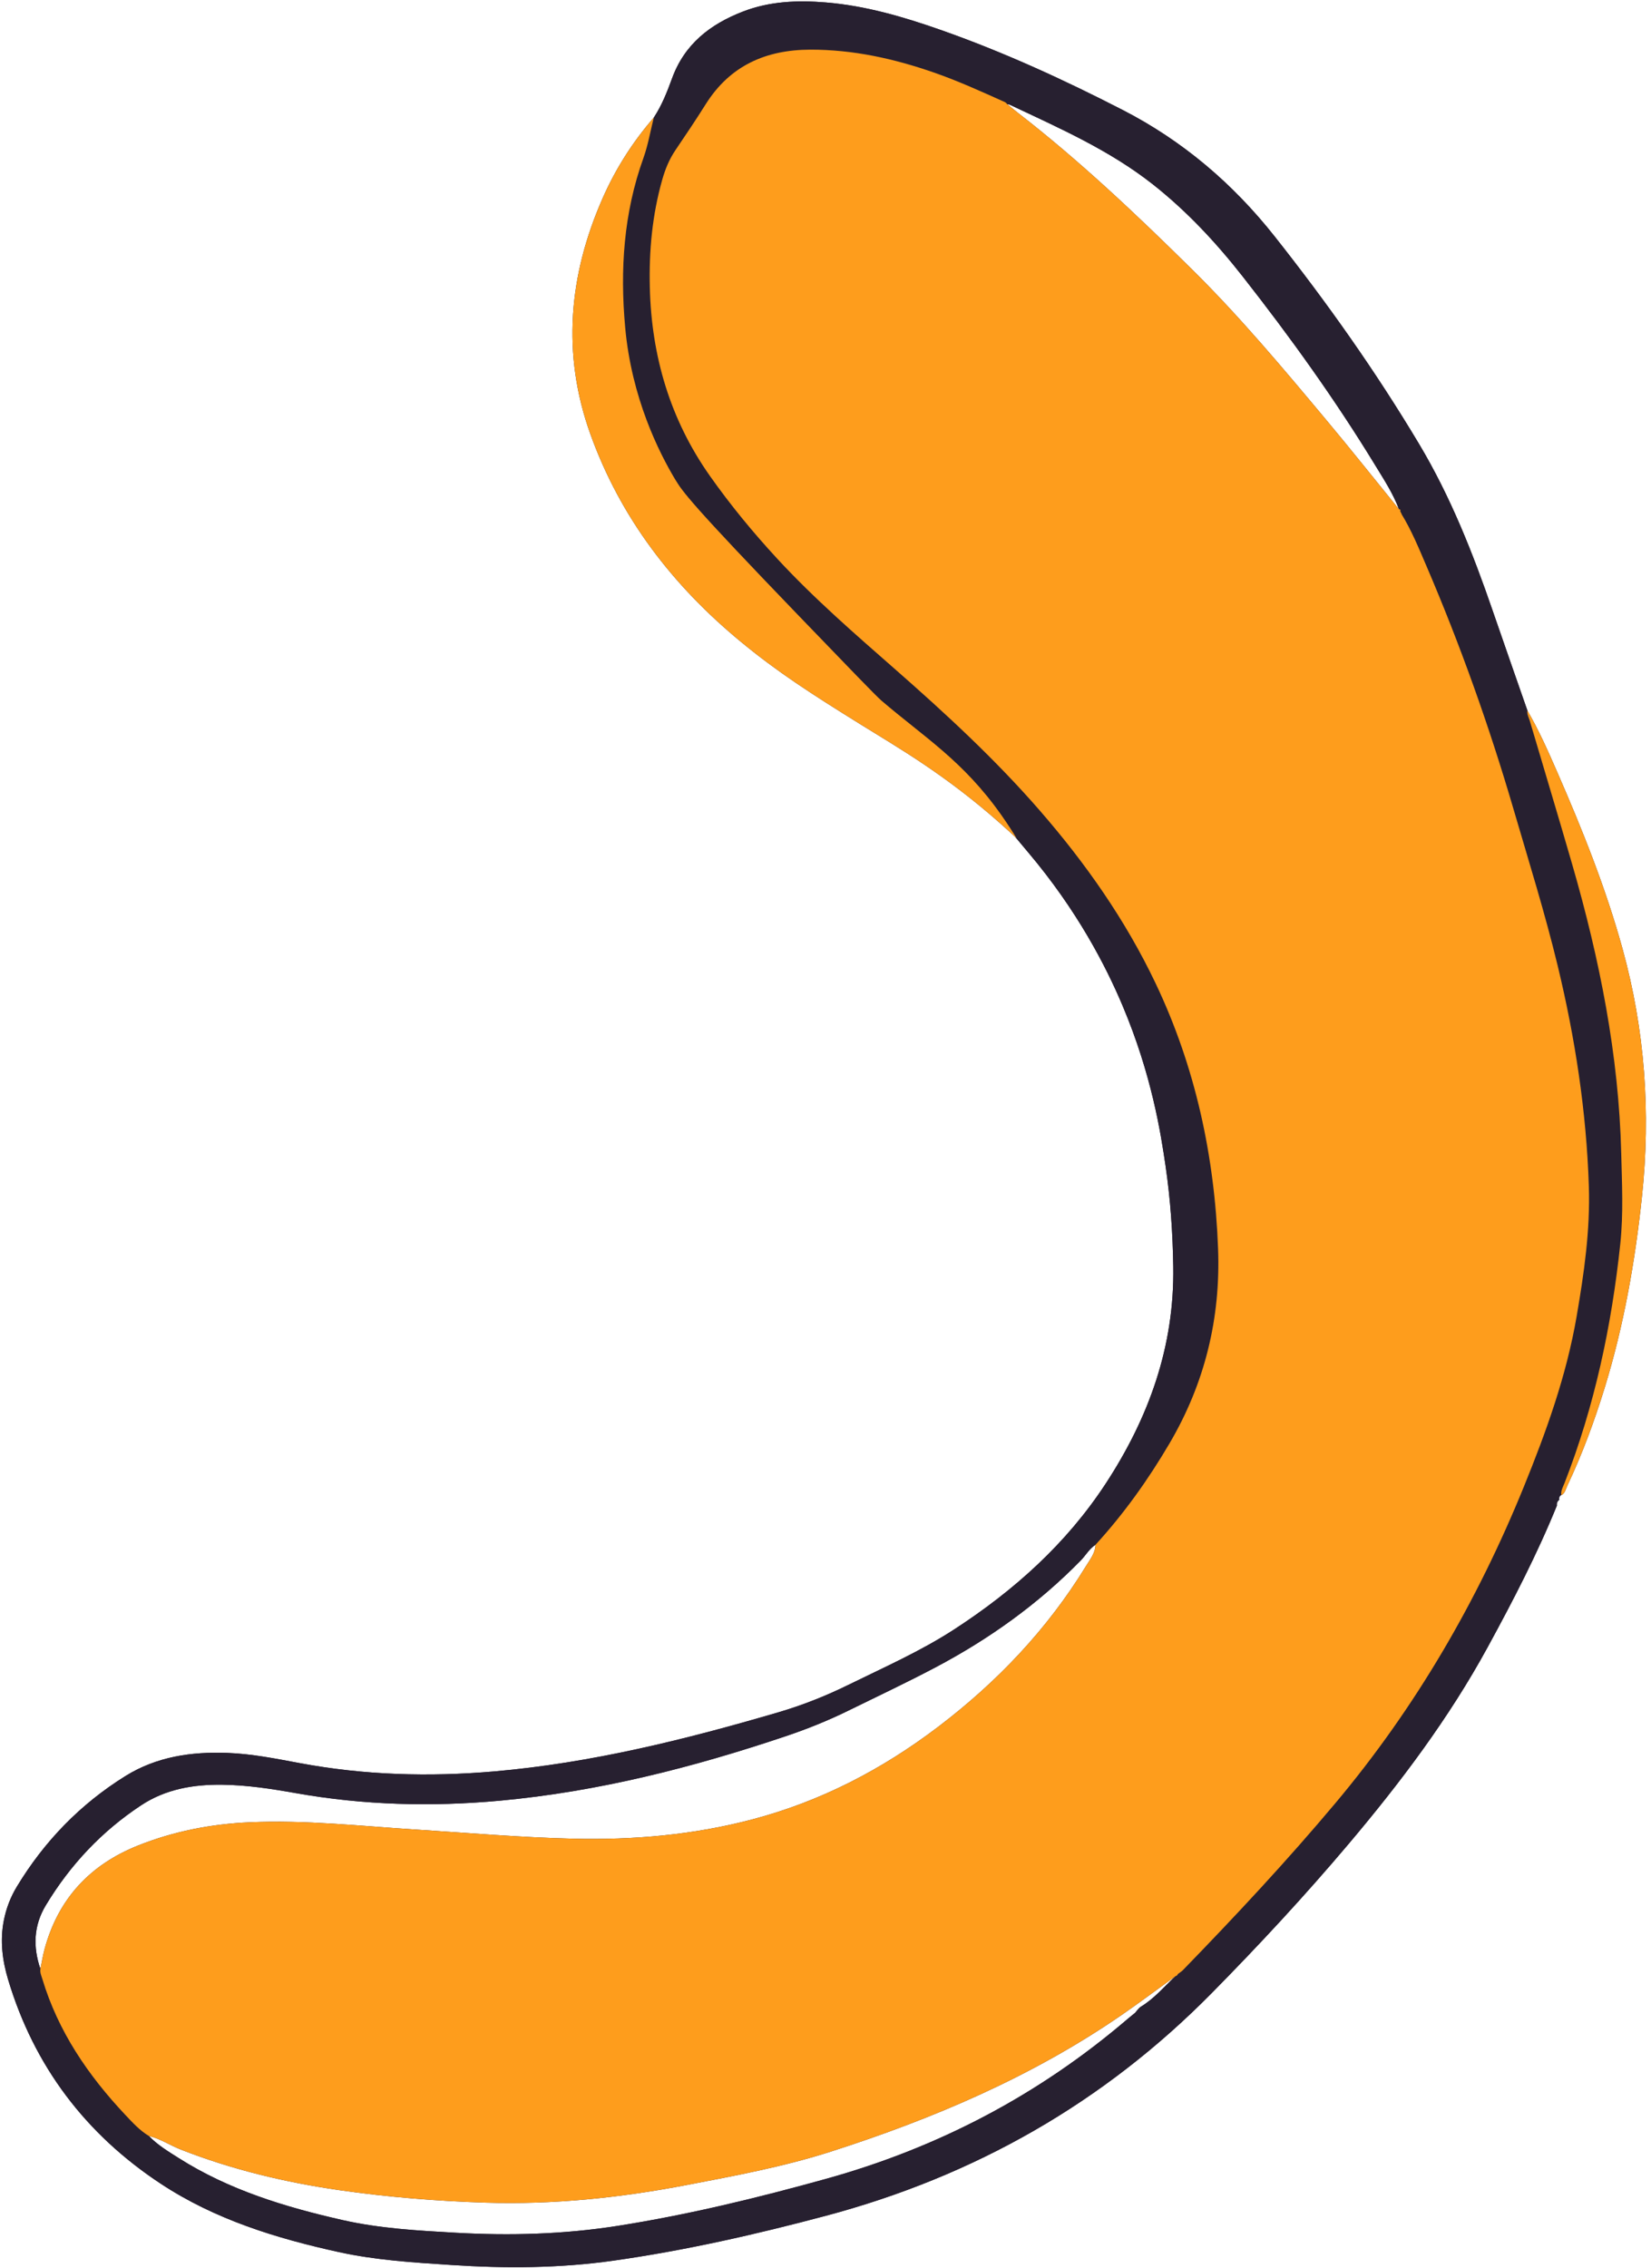
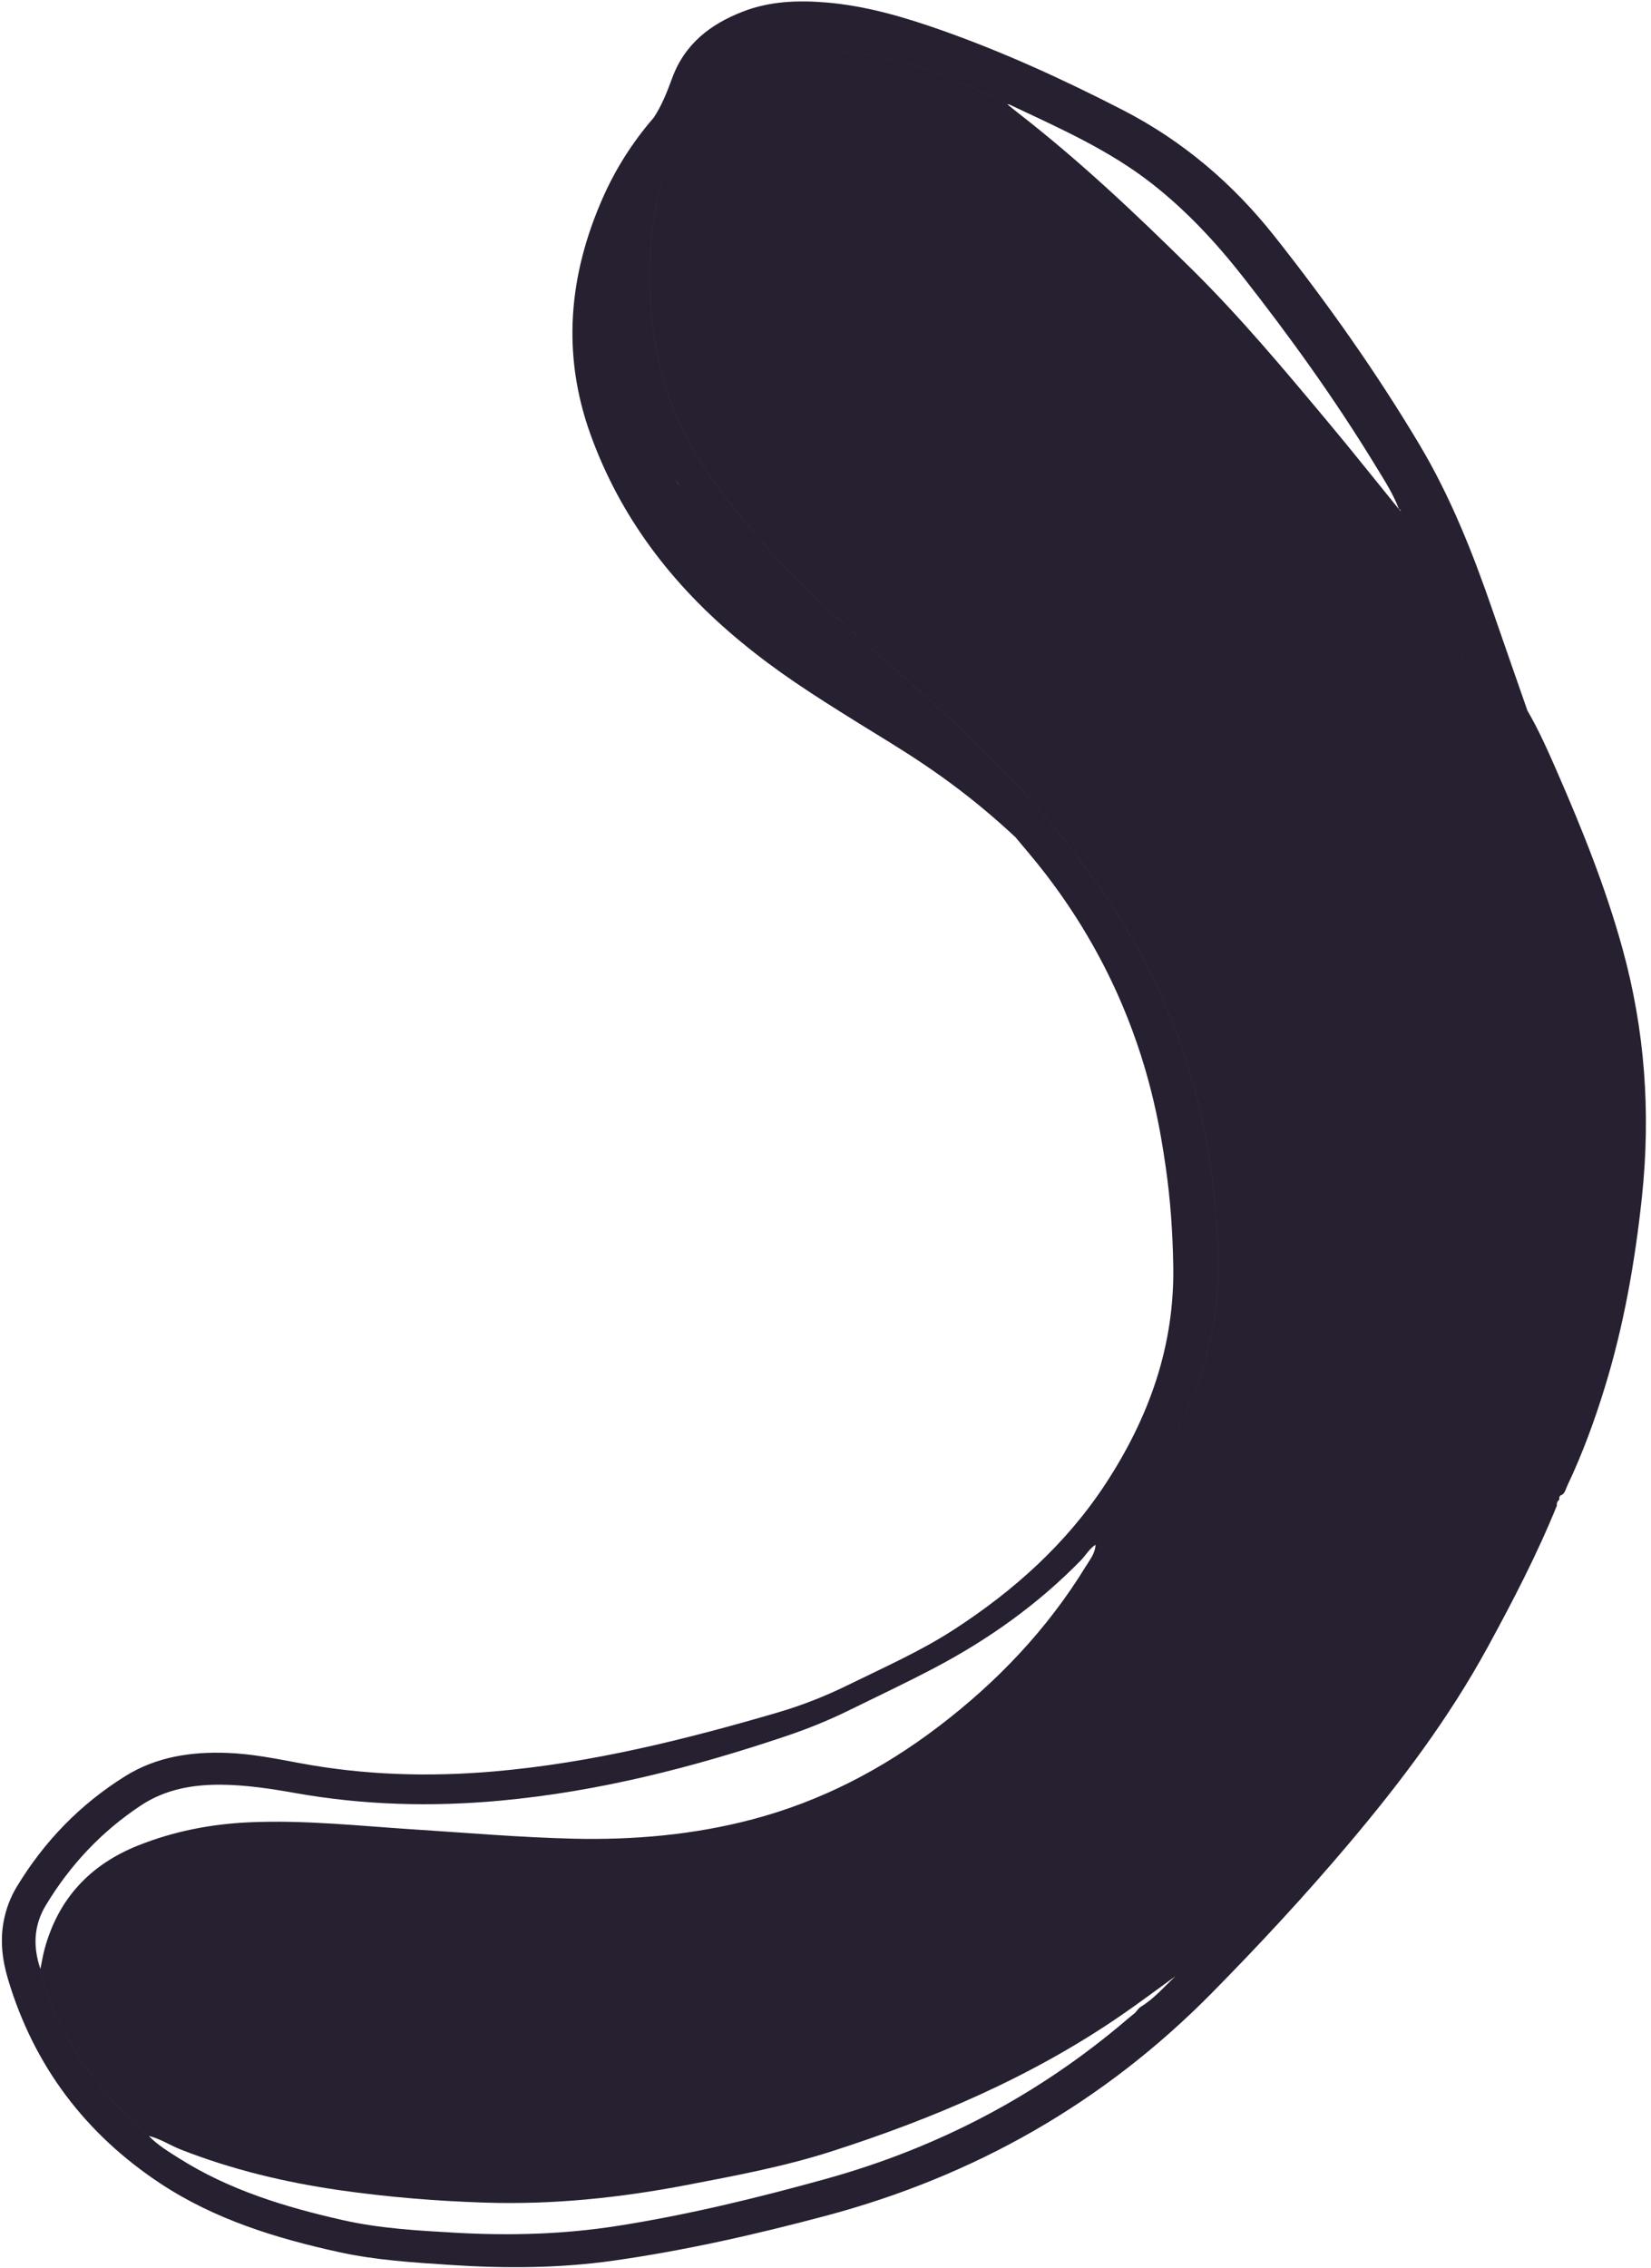
<svg xmlns="http://www.w3.org/2000/svg" fill="#000000" height="475.6" preserveAspectRatio="xMidYMid meet" version="1" viewBox="-0.4 -0.3 346.3 475.6" width="346.3" zoomAndPan="magnify">
  <g id="change1_1">
    <path d="M211.648,174.111c-0.307-0.443-0.766-1.099-1.334-1.884 c-9.07-12.528-18.203-18.838-25.848-25.644c-9.848-8.768-19.84-17.376-28.701-27.185 c-5.424-6.005-10.295-12.419-14.606-19.269c-6.13-9.738-9.401-20.405-10.431-31.804 c-1.09-12.068-0.325-23.927,3.817-35.453c0.988-2.748,1.474-5.676,2.19-8.521 c1.686-2.549,2.8-5.398,3.832-8.222c2.63-7.199,7.994-11.338,14.828-13.991 c5.651-2.193,11.531-2.413,17.471-1.921c8.265,0.685,16.164,2.995,23.935,5.721 c13.207,4.632,25.913,10.459,38.339,16.851c12.525,6.443,23.03,15.374,31.802,26.461 c11.021,13.928,21.258,28.382,30.362,43.625c6.542,10.953,11.213,22.757,15.355,34.783 c2.418,7.02,4.879,14.025,7.321,21.036c-0.125,0.755,0.278,1.397,0.477,2.074 c2.978,10.104,6.036,20.184,8.957,30.304c5.708,19.774,9.739,39.834,10.244,60.5 c0.154,6.307,0.47,12.606-0.196,18.899c-1.821,17.223-5.394,34.036-11.711,50.213 c-0.31,0.795-0.807,1.579-0.651,2.51c0,0,0.02-0.046,0.02-0.046 c-0.466,0.207-0.524,0.592-0.451,1.034c0,0,0.017-0.051,0.017-0.05 c-0.421,0.315-0.596,0.734-0.528,1.254c-4.158,10.232-9.236,20.007-14.524,29.695 c-8.125,14.885-18.252,28.33-29.155,41.234c-9.136,10.812-18.763,21.185-28.696,31.259 c-22.695,23.017-49.792,38.423-81.022,46.734c-14.688,3.909-29.464,7.262-44.524,9.393 c-11.303,1.599-22.616,1.649-33.965,0.905c-7.896-0.518-15.807-0.996-23.556-2.696 c-13.175-2.89-26.015-6.842-37.382-14.331c-15.776-10.395-26.595-24.664-32.04-42.838 c-1.198-4-1.719-8.117-0.904-12.316c0.494-2.547,1.4-4.926,2.728-7.122 c5.764-9.532,13.333-17.337,22.792-23.218c6.542-4.068,13.847-5.136,21.42-4.847 c5.133,0.196,10.15,1.209,15.176,2.146c13.525,2.522,27.096,2.919,40.815,1.726 c20.346-1.77,39.995-6.663,59.492-12.373c5.063-1.483,9.972-3.426,14.712-5.755 c7.525-3.697,15.21-7.083,22.272-11.674c12.536-8.15,23.483-17.946,31.726-30.538 c9.047-13.82,14.438-28.774,14.17-45.526c-0.113-7.048-0.589-14.055-1.608-21.021 c-1.019-6.967-2.911-19.187-9.045-33.699c-3.478-8.229-9.484-19.939-19.814-32.143 M236.087,423.052 c0.162-0.136,0.324-0.272,0.486-0.408l0.065,0.066l-0.044-0.079c0.167-0.138,0.334-0.275,0.501-0.413 l0.067,0.067c0,0-0.047-0.08-0.047-0.08c0.169-0.137,0.338-0.273,0.507-0.41l0.061,0.066 c0,0-0.042-0.073-0.042-0.073c0.429-0.461,0.782-1.045,1.299-1.361 c2.787-1.701,4.869-4.184,7.216-6.374c0.27-0.075,0.447-0.246,0.534-0.512l-0.058,0.084 c0.375-0.29,0.792-0.539,1.119-0.876c11.027-11.355,21.826-22.912,32.008-35.047 c16.749-19.962,29.665-42.176,39.464-66.257c4.705-11.564,8.931-23.279,11.063-35.648 c1.563-9.069,2.882-18.155,2.577-27.399c-0.516-15.638-2.868-31.014-6.537-46.207 c-2.666-11.037-6.056-21.868-9.242-32.758c-5.099-17.429-11.184-34.508-18.344-51.196 c-1.571-3.661-3.086-7.362-5.184-10.776l0.174-0.06l-0.09,0.166 c-0.118-0.232-0.235-0.465-0.352-0.697c-0.031-0.15-0.105-0.279-0.221-0.387l-0.029-0.006 c-1.239-3.311-3.173-6.253-4.997-9.242c-8.408-13.783-17.814-26.862-27.781-39.557 c-5.598-7.13-11.71-13.696-18.841-19.319c-9.124-7.194-19.661-11.813-30.048-16.716 c-0.138-0.065-0.313-0.051-0.47-0.074c-0.17-0.155-0.315-0.367-0.514-0.457 c-4.885-2.192-9.758-4.414-14.82-6.178c-8.433-2.939-17.064-4.851-26.043-4.822 c-9.254,0.03-16.793,3.324-21.89,11.429c-2.04,3.244-4.18,6.434-6.333,9.604 c-1.337,1.969-2.175,4.049-2.807,6.286c-2.086,7.375-2.778,14.91-2.591,22.541 c0.355,14.426,4.259,27.704,12.654,39.585c4.3,6.086,9.018,11.81,14.067,17.277 c7.717,8.357,16.3,15.789,24.832,23.274c10.582,9.284,20.912,18.819,30.174,29.459 c9.655,11.09,18.055,23.052,24.373,36.332c8.356,17.562,12.369,36.23,13.095,55.623 c0.546,14.583-2.762,28.188-10.191,40.827c-4.476,7.615-9.56,14.737-15.517,21.247 c-1.307,0.827-2.034,2.203-3.084,3.277c-8.964,9.164-19.267,16.518-30.567,22.477 c-6,3.164-12.145,6.056-18.237,9.046c-4.234,2.078-8.606,3.833-13.073,5.336 c-19.5,6.56-39.309,11.617-59.897,13.517c-14.43,1.332-28.701,0.945-42.945-1.585 c-5.113-0.908-10.247-1.696-15.457-1.754c-6.019-0.067-11.808,0.936-16.924,4.311 c-8.263,5.451-14.889,12.498-20.001,20.975c-2.574,4.269-2.704,8.732-1.132,13.345 c-0.121,0.745,0.201,1.404,0.406,2.084c3.316,11.014,9.603,20.224,17.397,28.498 c1.513,1.607,3.017,3.258,4.936,4.427c1.837,1.914,4.095,3.265,6.308,4.667 c10.553,6.685,22.3,10.249,34.341,12.976c7.821,1.771,15.813,2.212,23.793,2.661 c11.359,0.639,22.652,0.324,33.934-1.451c14.789-2.327,29.28-5.856,43.683-9.855 C196.406,450.012,217.517,438.935,236.087,423.052z M136.736,24.352 c-0.717,2.845-1.203,5.773-2.19,8.521c-4.143,11.525-4.907,23.385-3.817,35.453 c1.341,14.849,7.082,26.183,10.431,31.804c1.526,2.562,3.237,5.079,25.989,28.685 c10.806,11.212,16.209,16.818,17.318,17.769c8.973,7.694,17.085,12.563,25.156,23.998 c1.413,2.001,2.491,3.712,3.191,4.862c-0.776-0.728-1.956-1.821-3.419-3.115 c-11.647-10.304-21.364-15.821-29.436-20.836c-10.301-6.401-17.263-10.873-25.018-17.275 c-14.269-11.779-25.219-25.985-31.513-43.508c-6.035-16.801-4.535-33.293,2.567-49.43 C128.709,35.107,132.309,29.457,136.736,24.352z M328.339,311.23c3.15-6.648,5.685-13.533,7.848-20.558 c4.031-13.093,6.38-26.502,7.821-40.113c1.863-17.594,0.62-34.898-4.089-51.958 c-3.513-12.729-8.415-24.942-13.688-37.017c-1.912-4.377-3.839-8.75-6.251-12.887 c-0.125,0.755,0.278,1.397,0.477,2.074c2.978,10.104,6.036,20.184,8.957,30.304 c5.708,19.774,9.739,39.834,10.244,60.5c0.154,6.307,0.47,12.607-0.196,18.899 c-1.821,17.223-5.394,34.036-11.711,50.213c-0.31,0.795-0.807,1.579-0.651,2.51 C327.888,312.778,328.009,311.925,328.339,311.23z M37.543,450.412 c10.768,4.215,21.923,6.882,33.332,8.519c10.123,1.452,20.306,2.276,30.535,2.602 c14.203,0.452,28.226-1.011,42.148-3.679c10.192-1.953,20.405-3.846,30.306-7.02 c21.533-6.904,42.19-15.712,60.921-28.59c3.85-2.646,7.586-5.458,11.373-8.191 c0.268-0.073,0.446-0.244,0.532-0.51c0,0-0.057,0.083-0.058,0.083 c0.374-0.29,0.791-0.539,1.118-0.876c11.027-11.355,21.826-22.912,32.008-35.047 c16.749-19.962,29.665-42.176,39.464-66.257c4.705-11.564,8.931-23.279,11.063-35.648 c1.563-9.069,2.882-18.155,2.577-27.399c-0.516-15.638-2.868-31.014-6.537-46.207 c-2.666-11.037-6.056-21.868-9.242-32.758c-5.099-17.429-11.184-34.508-18.344-51.196 c-1.571-3.661-3.086-7.362-5.184-10.776c0,0,0.086,0.104,0.085,0.105 c-0.118-0.232-0.236-0.464-0.353-0.697c0.119-0.24,0.037-0.365-0.222-0.387 c0.001-0-0.028-0.006-0.028-0.006c-5.029-6.187-9.988-12.433-15.104-18.548 c-9.11-10.892-18.226-21.796-28.342-31.779c-11.64-11.488-23.51-22.741-36.463-32.778 c-0.754-0.585-1.484-1.2-2.228-1.802c-0.172-0.155-0.317-0.367-0.516-0.457 c-4.885-2.192-9.758-4.414-14.82-6.178c-8.433-2.939-17.064-4.851-26.043-4.822 c-9.254,0.03-16.793,3.324-21.89,11.429c-2.04,3.244-4.18,6.434-6.333,9.604 c-1.337,1.969-2.175,4.049-2.807,6.286c-2.086,7.375-2.778,14.91-2.591,22.541 c0.355,14.426,4.259,27.704,12.654,39.585c4.3,6.086,9.018,11.81,14.067,17.277 c7.717,8.357,16.3,15.789,24.832,23.274c10.582,9.284,20.912,18.819,30.174,29.459 c9.655,11.09,18.055,23.052,24.373,36.332c8.356,17.562,12.369,36.23,13.095,55.623 c0.546,14.583-2.762,28.188-10.191,40.827c-4.476,7.615-9.56,14.737-15.517,21.247 c-0.055,1.769-1.153,3.088-2.009,4.485c-8.123,13.248-18.631,24.289-30.978,33.674 c-11.779,8.953-24.638,15.635-38.989,19.419c-12.389,3.266-24.98,4.359-37.748,4.047 c-10.949-0.267-21.854-1.21-32.776-1.906c-11.635-0.741-23.255-2.049-34.94-1.53 c-8.031,0.356-15.858,1.871-23.351,4.854c-10.086,4.016-16.771,11.149-19.638,21.703 c-0.374,1.378-0.594,2.798-0.885,4.199c-0.122,0.744,0.201,1.404,0.405,2.084 c3.316,11.014,9.603,20.224,17.397,28.498c1.513,1.607,3.017,3.258,4.936,4.427 C33.214,448.122,35.266,449.521,37.543,450.412z" fill="#272030" />
  </g>
  <g id="change1_2">
-     <path d="M211.648,174.111c-0.307-0.443-0.766-1.099-1.334-1.884 c-9.07-12.528-18.203-18.838-25.848-25.644c-9.848-8.768-19.84-17.376-28.701-27.185 c-5.424-6.005-10.295-12.419-14.606-19.269c-6.13-9.738-9.401-20.405-10.431-31.804 c-1.09-12.068-0.325-23.927,3.817-35.453c0.988-2.748,1.474-5.676,2.19-8.521 c1.686-2.549,2.8-5.398,3.832-8.222c2.63-7.199,7.994-11.338,14.828-13.991 c5.651-2.193,11.531-2.413,17.471-1.921c8.265,0.685,16.164,2.995,23.935,5.721 c13.207,4.632,25.913,10.459,38.339,16.851c12.525,6.443,23.03,15.374,31.802,26.461 c11.021,13.928,21.258,28.382,30.362,43.625c6.542,10.953,11.213,22.757,15.355,34.783 c2.418,7.02,4.879,14.025,7.321,21.036c-0.125,0.755,0.278,1.397,0.477,2.074 c2.978,10.104,6.036,20.184,8.957,30.304c5.708,19.774,9.739,39.834,10.244,60.5 c0.154,6.307,0.47,12.606-0.196,18.899c-1.821,17.223-5.394,34.036-11.711,50.213 c-0.31,0.795-0.807,1.579-0.651,2.51c0,0,0.02-0.046,0.02-0.046 c-0.466,0.207-0.524,0.592-0.451,1.034c0,0,0.017-0.051,0.017-0.05 c-0.421,0.315-0.596,0.734-0.528,1.254c-4.158,10.232-9.236,20.007-14.524,29.695 c-8.125,14.885-18.252,28.33-29.155,41.234c-9.136,10.812-18.763,21.185-28.696,31.259 c-22.695,23.017-49.792,38.423-81.022,46.734c-14.688,3.909-29.464,7.262-44.524,9.393 c-11.303,1.599-22.616,1.649-33.965,0.905c-7.896-0.518-15.807-0.996-23.556-2.696 c-13.175-2.89-26.015-6.842-37.382-14.331c-15.776-10.395-26.595-24.664-32.04-42.838 c-1.198-4-1.719-8.117-0.904-12.316c0.494-2.547,1.4-4.926,2.728-7.122 c5.764-9.532,13.333-17.337,22.792-23.218c6.542-4.068,13.847-5.136,21.42-4.847 c5.133,0.196,10.15,1.209,15.176,2.146c13.525,2.522,27.096,2.919,40.815,1.726 c20.346-1.77,39.995-6.663,59.492-12.373c5.063-1.483,9.972-3.426,14.712-5.755 c7.525-3.697,15.21-7.083,22.272-11.674c12.536-8.15,23.483-17.946,31.726-30.538 c9.047-13.82,14.438-28.774,14.17-45.526c-0.113-7.048-0.589-14.055-1.608-21.021 c-1.019-6.967-2.911-19.187-9.045-33.699c-3.478-8.229-9.484-19.939-19.814-32.143 M236.087,423.052 c0.162-0.136,0.324-0.272,0.486-0.408l0.065,0.066l-0.044-0.079c0.167-0.138,0.334-0.275,0.501-0.413 l0.067,0.067c0,0-0.047-0.08-0.047-0.08c0.169-0.137,0.338-0.273,0.507-0.41l0.061,0.066 c0,0-0.042-0.073-0.042-0.073c0.429-0.461,0.782-1.045,1.299-1.361 c2.787-1.701,4.869-4.184,7.216-6.374c0.27-0.075,0.447-0.246,0.534-0.512l-0.058,0.084 c0.375-0.29,0.792-0.539,1.119-0.876c11.027-11.355,21.826-22.912,32.008-35.047 c16.749-19.962,29.665-42.176,39.464-66.257c4.705-11.564,8.931-23.279,11.063-35.648 c1.563-9.069,2.882-18.155,2.577-27.399c-0.516-15.638-2.868-31.014-6.537-46.207 c-2.666-11.037-6.056-21.868-9.242-32.758c-5.099-17.429-11.184-34.508-18.344-51.196 c-1.571-3.661-3.086-7.362-5.184-10.776l0.174-0.06l-0.09,0.166 c-0.118-0.232-0.235-0.465-0.352-0.697c-0.031-0.15-0.105-0.279-0.221-0.387l-0.029-0.006 c-1.239-3.311-3.173-6.253-4.997-9.242c-8.408-13.783-17.814-26.862-27.781-39.557 c-5.598-7.13-11.71-13.696-18.841-19.319c-9.124-7.194-19.661-11.813-30.048-16.716 c-0.138-0.065-0.313-0.051-0.47-0.074c-0.17-0.155-0.315-0.367-0.514-0.457 c-4.885-2.192-9.758-4.414-14.82-6.178c-8.433-2.939-17.064-4.851-26.043-4.822 c-9.254,0.03-16.793,3.324-21.89,11.429c-2.04,3.244-4.18,6.434-6.333,9.604 c-1.337,1.969-2.175,4.049-2.807,6.286c-2.086,7.375-2.778,14.91-2.591,22.541 c0.355,14.426,4.259,27.704,12.654,39.585c4.3,6.086,9.018,11.81,14.067,17.277 c7.717,8.357,16.3,15.789,24.832,23.274c10.582,9.284,20.912,18.819,30.174,29.459 c9.655,11.09,18.055,23.052,24.373,36.332c8.356,17.562,12.369,36.23,13.095,55.623 c0.546,14.583-2.762,28.188-10.191,40.827c-4.476,7.615-9.56,14.737-15.517,21.247 c-1.307,0.827-2.034,2.203-3.084,3.277c-8.964,9.164-19.267,16.518-30.567,22.477 c-6,3.164-12.145,6.056-18.237,9.046c-4.234,2.078-8.606,3.833-13.073,5.336 c-19.5,6.56-39.309,11.617-59.897,13.517c-14.43,1.332-28.701,0.945-42.945-1.585 c-5.113-0.908-10.247-1.696-15.457-1.754c-6.019-0.067-11.808,0.936-16.924,4.311 c-8.263,5.451-14.889,12.498-20.001,20.975c-2.574,4.269-2.704,8.732-1.132,13.345 c-0.121,0.745,0.201,1.404,0.406,2.084c3.316,11.014,9.603,20.224,17.397,28.498 c1.513,1.607,3.017,3.258,4.936,4.427c1.837,1.914,4.095,3.265,6.308,4.667 c10.553,6.685,22.3,10.249,34.341,12.976c7.821,1.771,15.813,2.212,23.793,2.661 c11.359,0.639,22.652,0.324,33.934-1.451c14.789-2.327,29.28-5.856,43.683-9.855 C196.406,450.012,217.517,438.935,236.087,423.052z" fill="#272030" />
-   </g>
+     </g>
  <g id="change2_1">
-     <path d="M136.736,24.352c-0.717,2.845-1.203,5.773-2.19,8.521 c-4.143,11.525-4.907,23.385-3.817,35.453c1.341,14.849,7.082,26.183,10.431,31.804 c1.526,2.562,3.237,5.079,25.989,28.685c10.806,11.212,16.209,16.818,17.318,17.769 c8.973,7.694,17.085,12.563,25.156,23.998c1.413,2.001,2.491,3.712,3.191,4.862 c-0.776-0.728-1.956-1.821-3.419-3.115c-11.647-10.304-21.364-15.821-29.436-20.836 c-10.301-6.401-17.263-10.873-25.018-17.275c-14.269-11.779-25.219-25.985-31.513-43.508 c-6.035-16.801-4.535-33.293,2.567-49.43C128.709,35.107,132.309,29.457,136.736,24.352z M328.339,311.23c3.15-6.648,5.685-13.533,7.848-20.558c4.031-13.093,6.38-26.502,7.821-40.113 c1.863-17.594,0.62-34.898-4.089-51.958c-3.513-12.729-8.415-24.942-13.688-37.017 c-1.912-4.377-3.839-8.75-6.251-12.887c-0.125,0.755,0.278,1.397,0.477,2.074 c2.978,10.104,6.036,20.184,8.957,30.304c5.708,19.774,9.739,39.834,10.244,60.5 c0.154,6.307,0.47,12.607-0.196,18.899c-1.821,17.223-5.394,34.036-11.711,50.213 c-0.31,0.795-0.807,1.579-0.651,2.51C327.888,312.778,328.009,311.925,328.339,311.23z M37.543,450.412c10.768,4.215,21.923,6.882,33.332,8.519c10.123,1.452,20.306,2.276,30.535,2.602 c14.203,0.452,28.226-1.011,42.148-3.679c10.192-1.953,20.405-3.846,30.306-7.02 c21.533-6.904,42.19-15.712,60.921-28.59c3.85-2.646,7.586-5.458,11.373-8.191 c0.268-0.073,0.446-0.244,0.532-0.51c0,0-0.057,0.083-0.058,0.083 c0.374-0.29,0.791-0.539,1.118-0.876c11.027-11.355,21.826-22.912,32.008-35.047 c16.749-19.962,29.665-42.176,39.464-66.257c4.705-11.564,8.931-23.279,11.063-35.648 c1.563-9.069,2.882-18.155,2.577-27.399c-0.516-15.638-2.868-31.014-6.537-46.207 c-2.666-11.037-6.056-21.868-9.242-32.758c-5.099-17.429-11.184-34.508-18.344-51.196 c-1.571-3.661-3.086-7.362-5.184-10.776c0,0,0.086,0.104,0.085,0.105 c-0.118-0.232-0.236-0.464-0.353-0.697c0.119-0.24,0.037-0.365-0.222-0.387 c0.001-0-0.028-0.006-0.028-0.006c-5.029-6.187-9.988-12.433-15.104-18.548 c-9.11-10.892-18.226-21.796-28.342-31.779c-11.64-11.488-23.51-22.741-36.463-32.778 c-0.754-0.585-1.484-1.2-2.228-1.802c-0.172-0.155-0.317-0.367-0.516-0.457 c-4.885-2.192-9.758-4.414-14.82-6.178c-8.433-2.939-17.064-4.851-26.043-4.822 c-9.254,0.03-16.793,3.324-21.89,11.429c-2.04,3.244-4.18,6.434-6.333,9.604 c-1.337,1.969-2.175,4.049-2.807,6.286c-2.086,7.375-2.778,14.91-2.591,22.541 c0.355,14.426,4.259,27.704,12.654,39.585c4.3,6.086,9.018,11.81,14.067,17.277 c7.717,8.357,16.3,15.789,24.832,23.274c10.582,9.284,20.912,18.819,30.174,29.459 c9.655,11.09,18.055,23.052,24.373,36.332c8.356,17.562,12.369,36.23,13.095,55.623 c0.546,14.583-2.762,28.188-10.191,40.827c-4.476,7.615-9.56,14.737-15.517,21.247 c-0.055,1.769-1.153,3.088-2.009,4.485c-8.123,13.248-18.631,24.289-30.978,33.674 c-11.779,8.953-24.638,15.635-38.989,19.419c-12.389,3.266-24.98,4.359-37.748,4.047 c-10.949-0.267-21.854-1.21-32.776-1.906c-11.635-0.741-23.255-2.049-34.94-1.53 c-8.031,0.356-15.858,1.871-23.351,4.854c-10.086,4.016-16.771,11.149-19.638,21.703 c-0.374,1.378-0.594,2.798-0.885,4.199c-0.122,0.744,0.201,1.404,0.405,2.084 c3.316,11.014,9.603,20.224,17.397,28.498c1.513,1.607,3.017,3.258,4.936,4.427 C33.214,448.122,35.266,449.521,37.543,450.412z" fill="#fe9d1c" />
-   </g>
+     </g>
</svg>